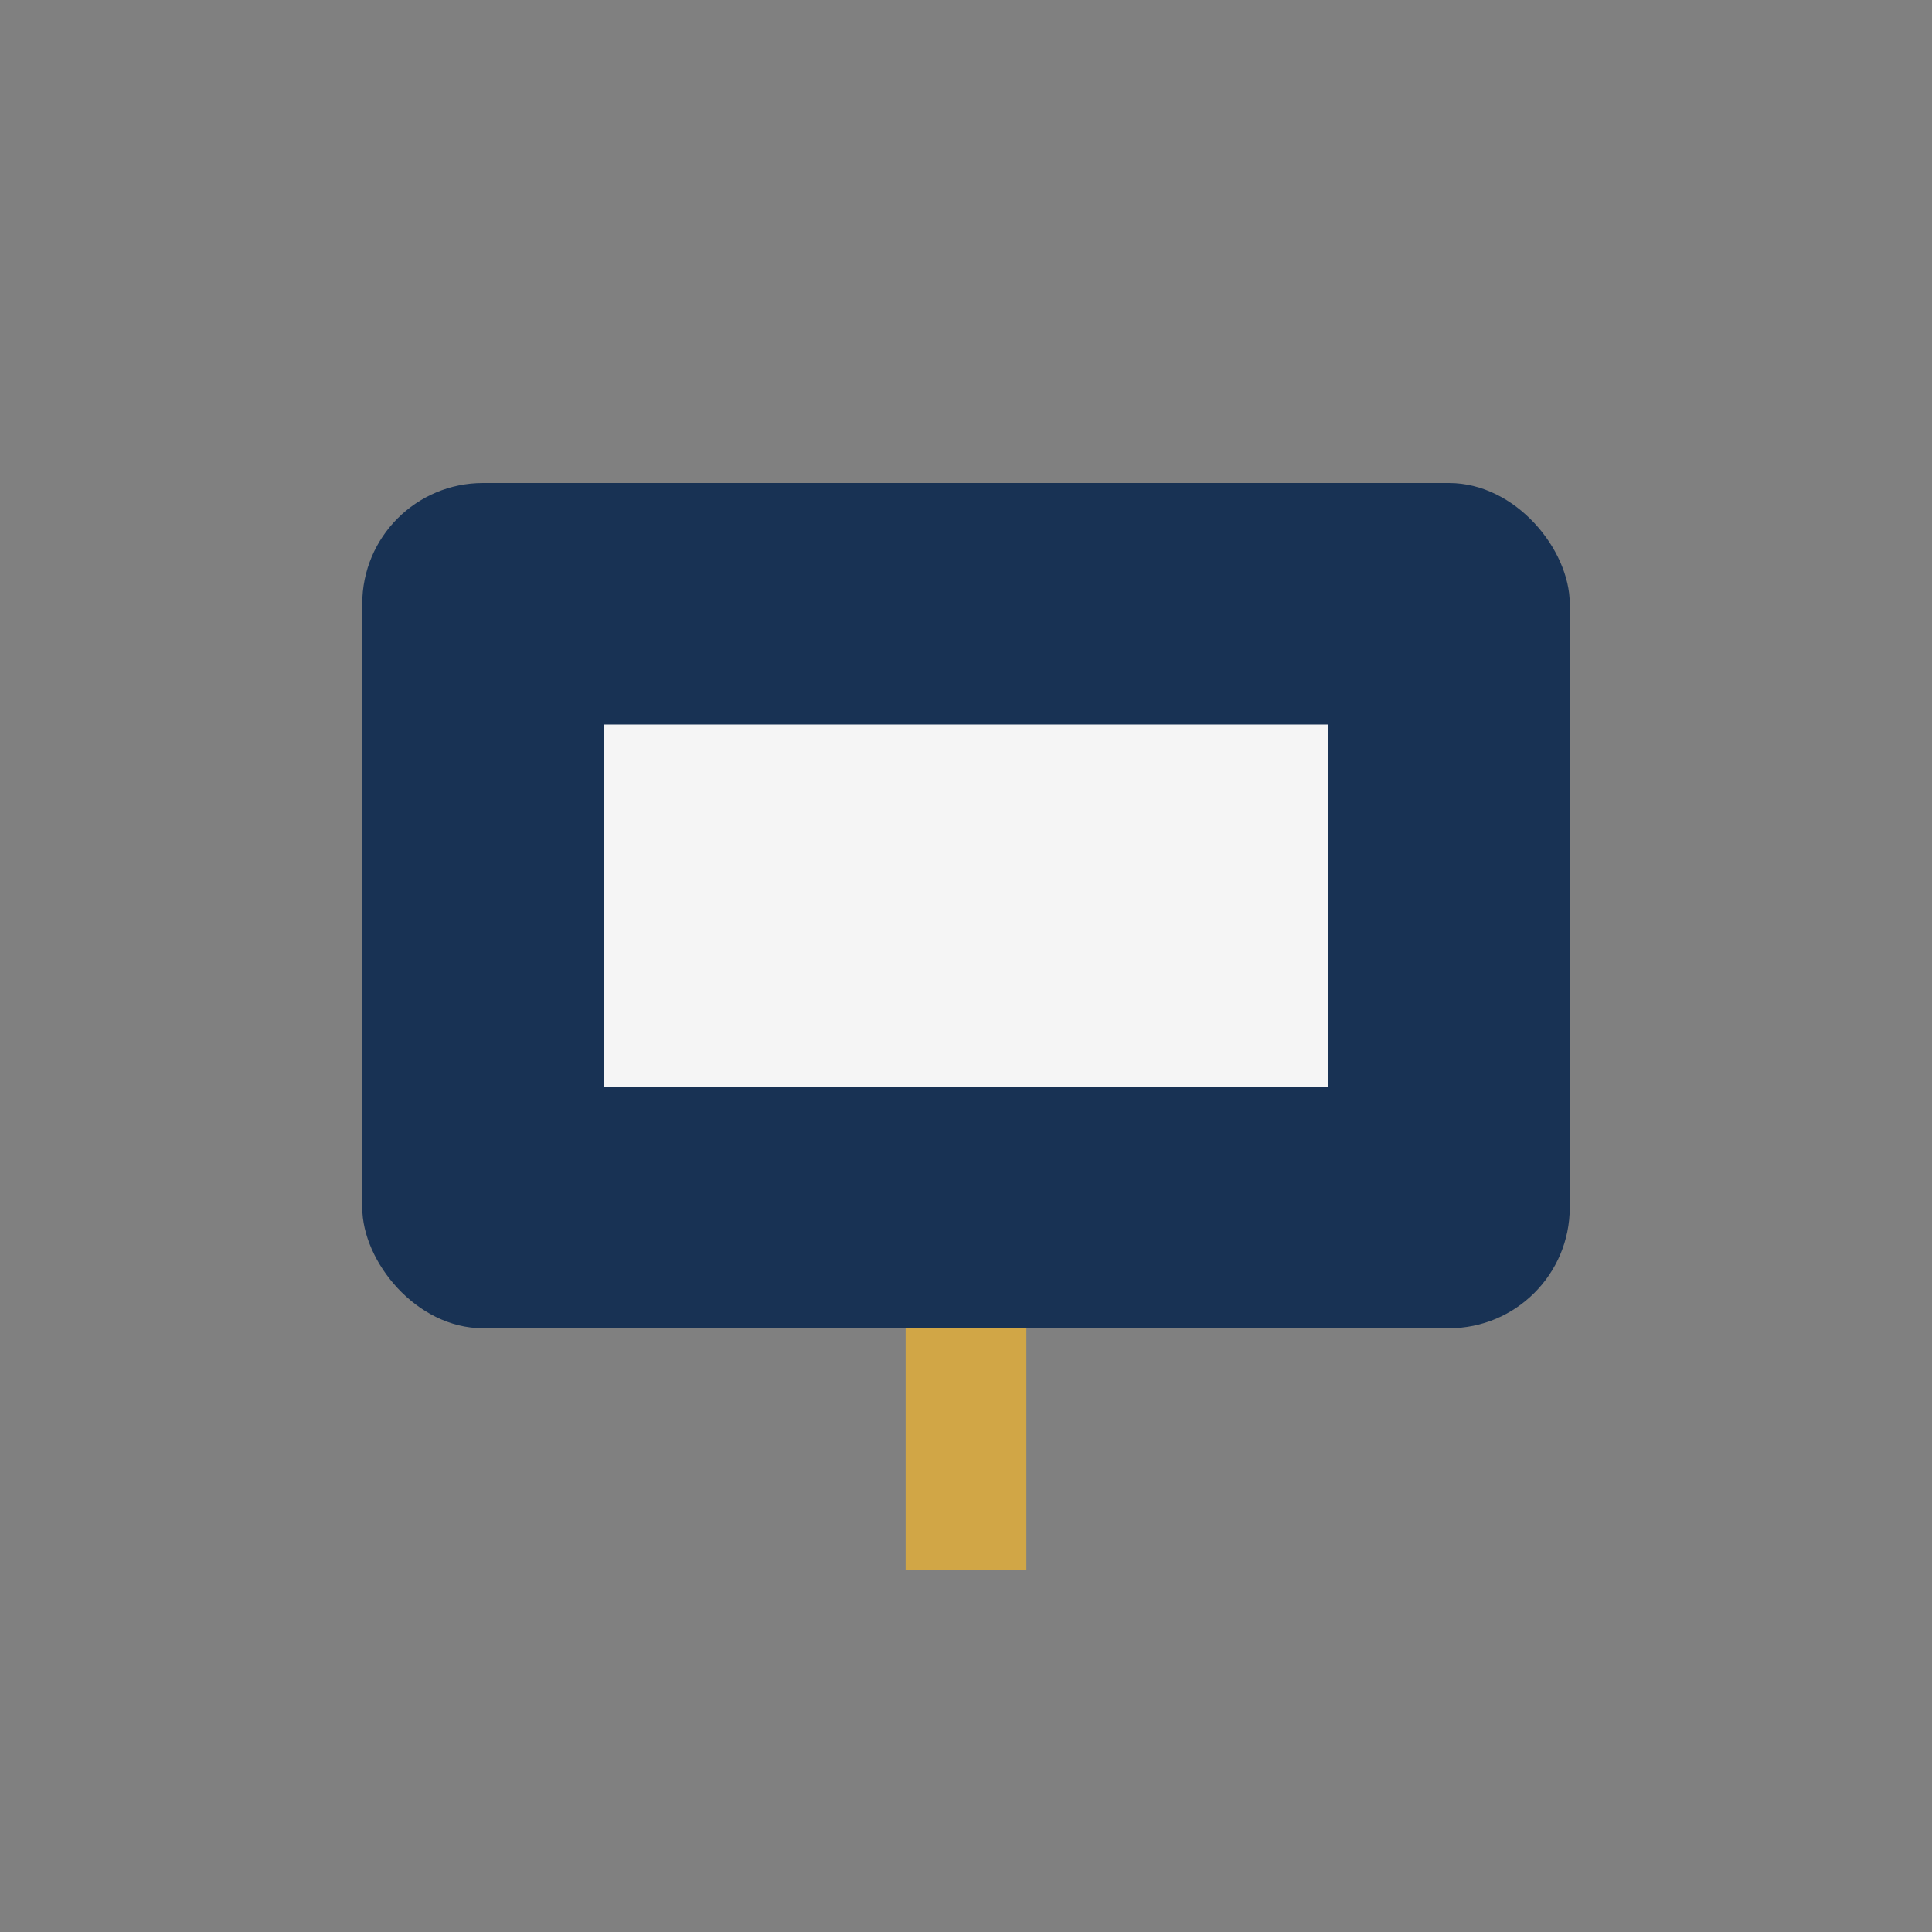
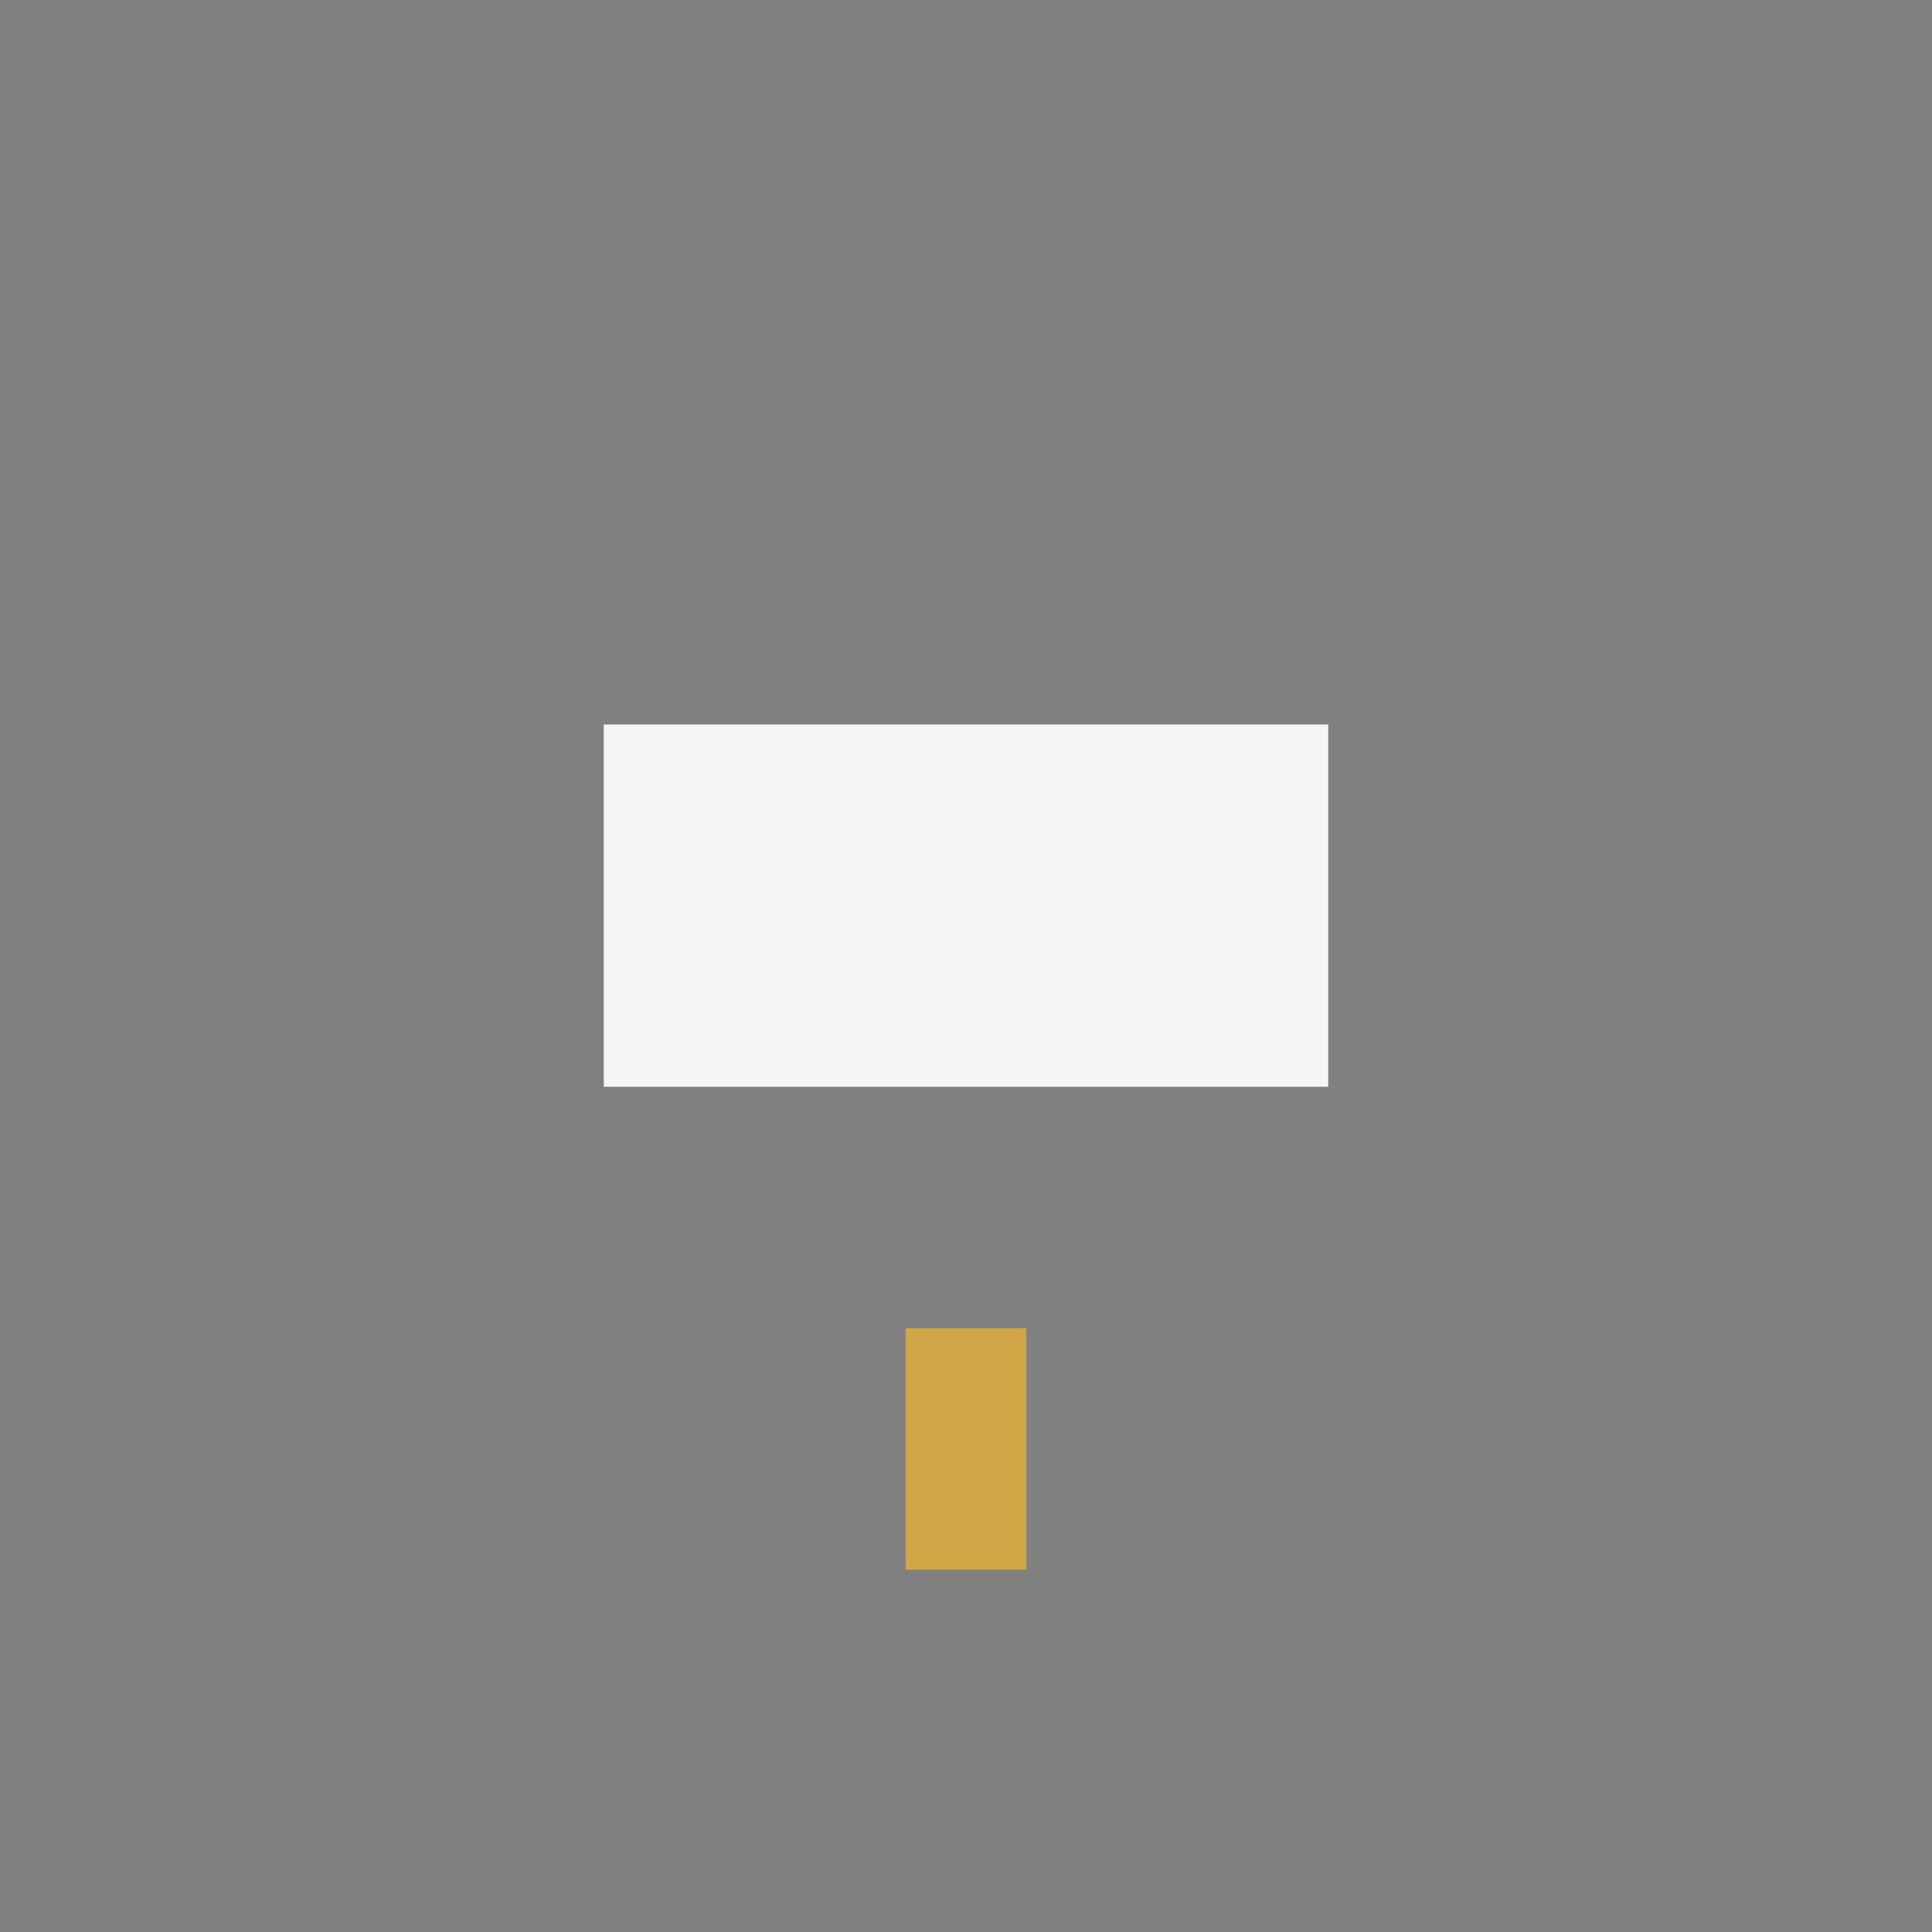
<svg xmlns="http://www.w3.org/2000/svg" width="32" height="32" viewBox="0 0 32 32">
  <rect x="0" y="0" width="32" height="32" fill="#808080" stroke="none" />
-   <rect x="6" y="8" width="20" height="14" rx="2" fill="#183254" />
  <rect x="10" y="12" width="12" height="6" fill="#F5F5F5" />
  <rect x="15" y="22" width="2" height="4" fill="#D1A646" />
</svg>